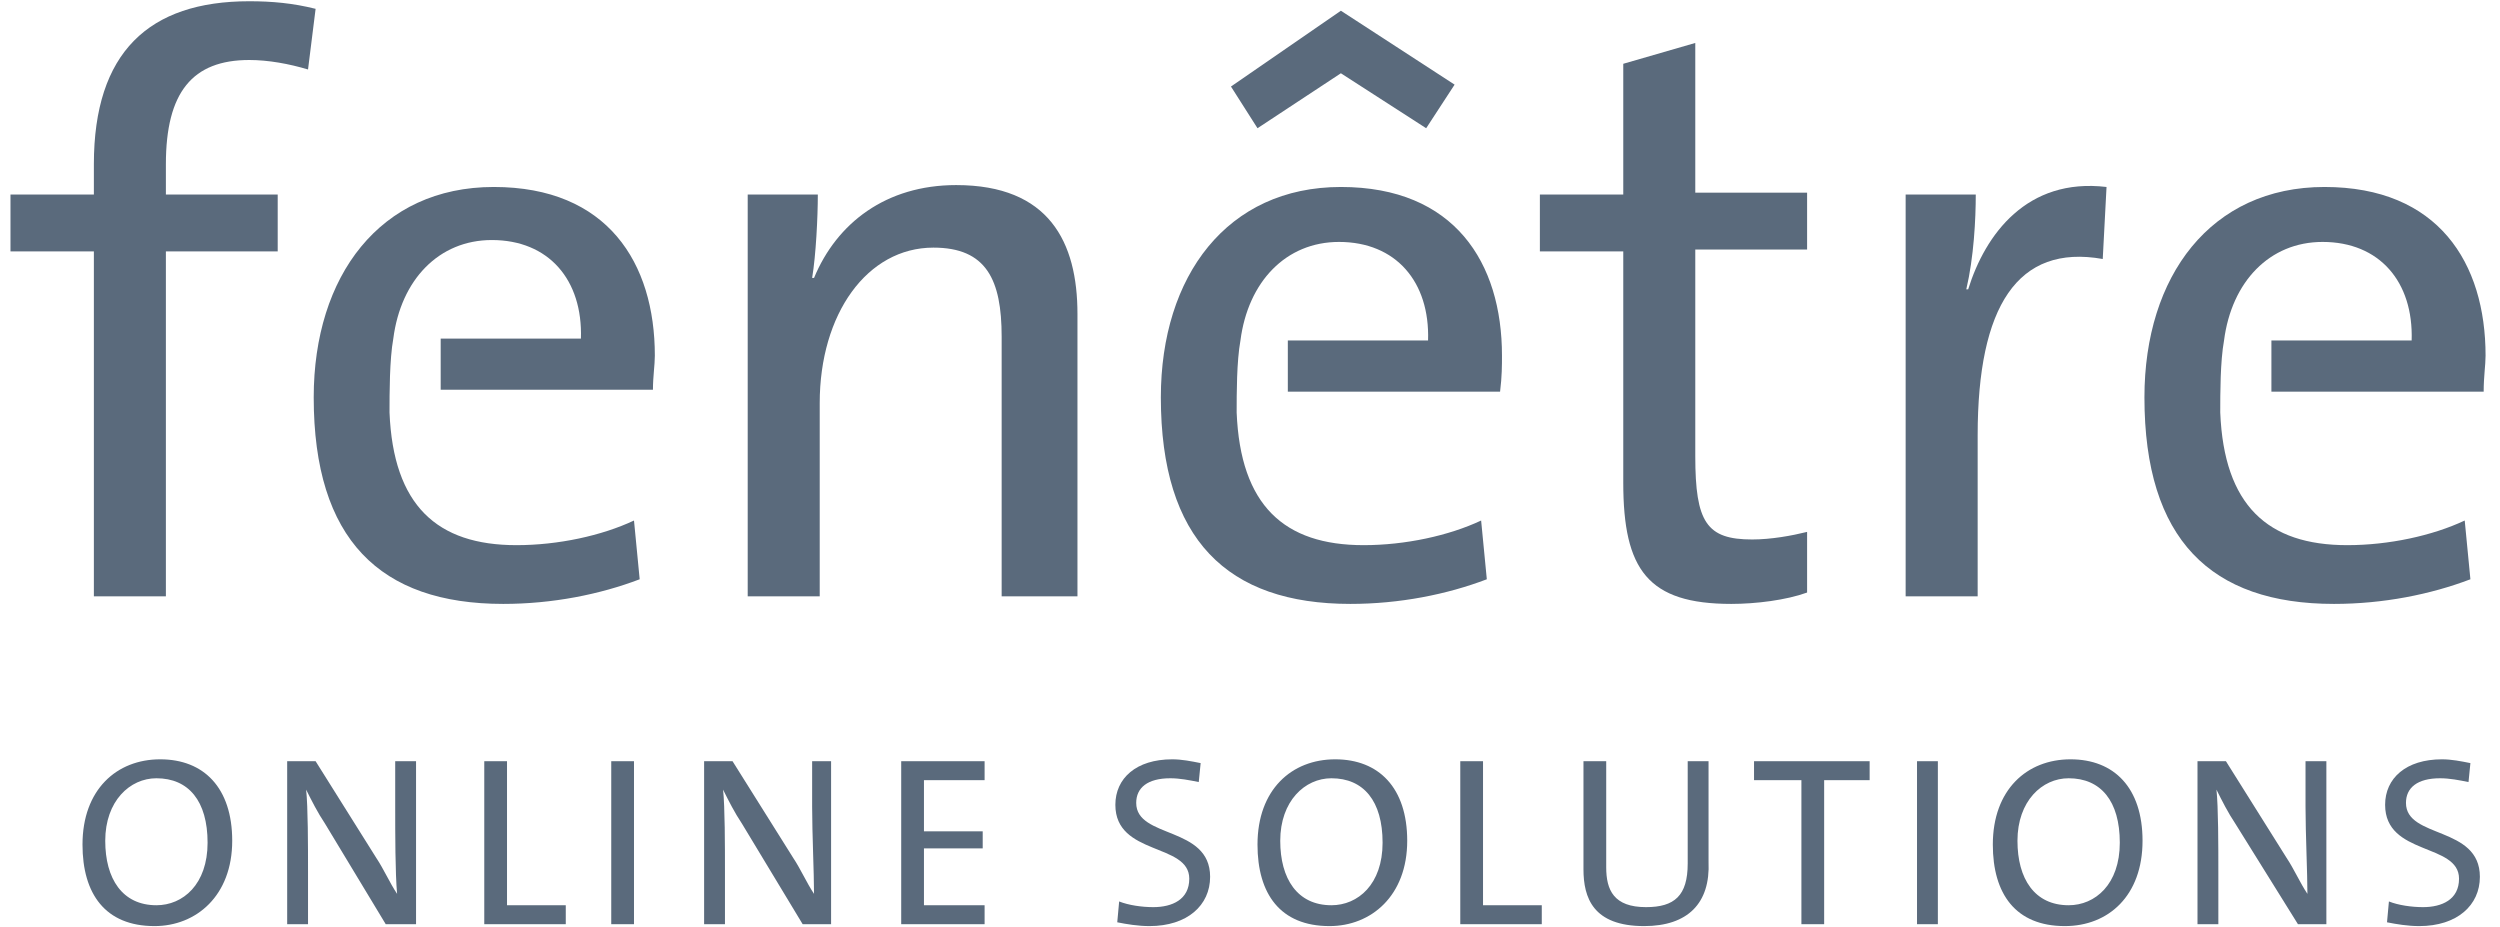
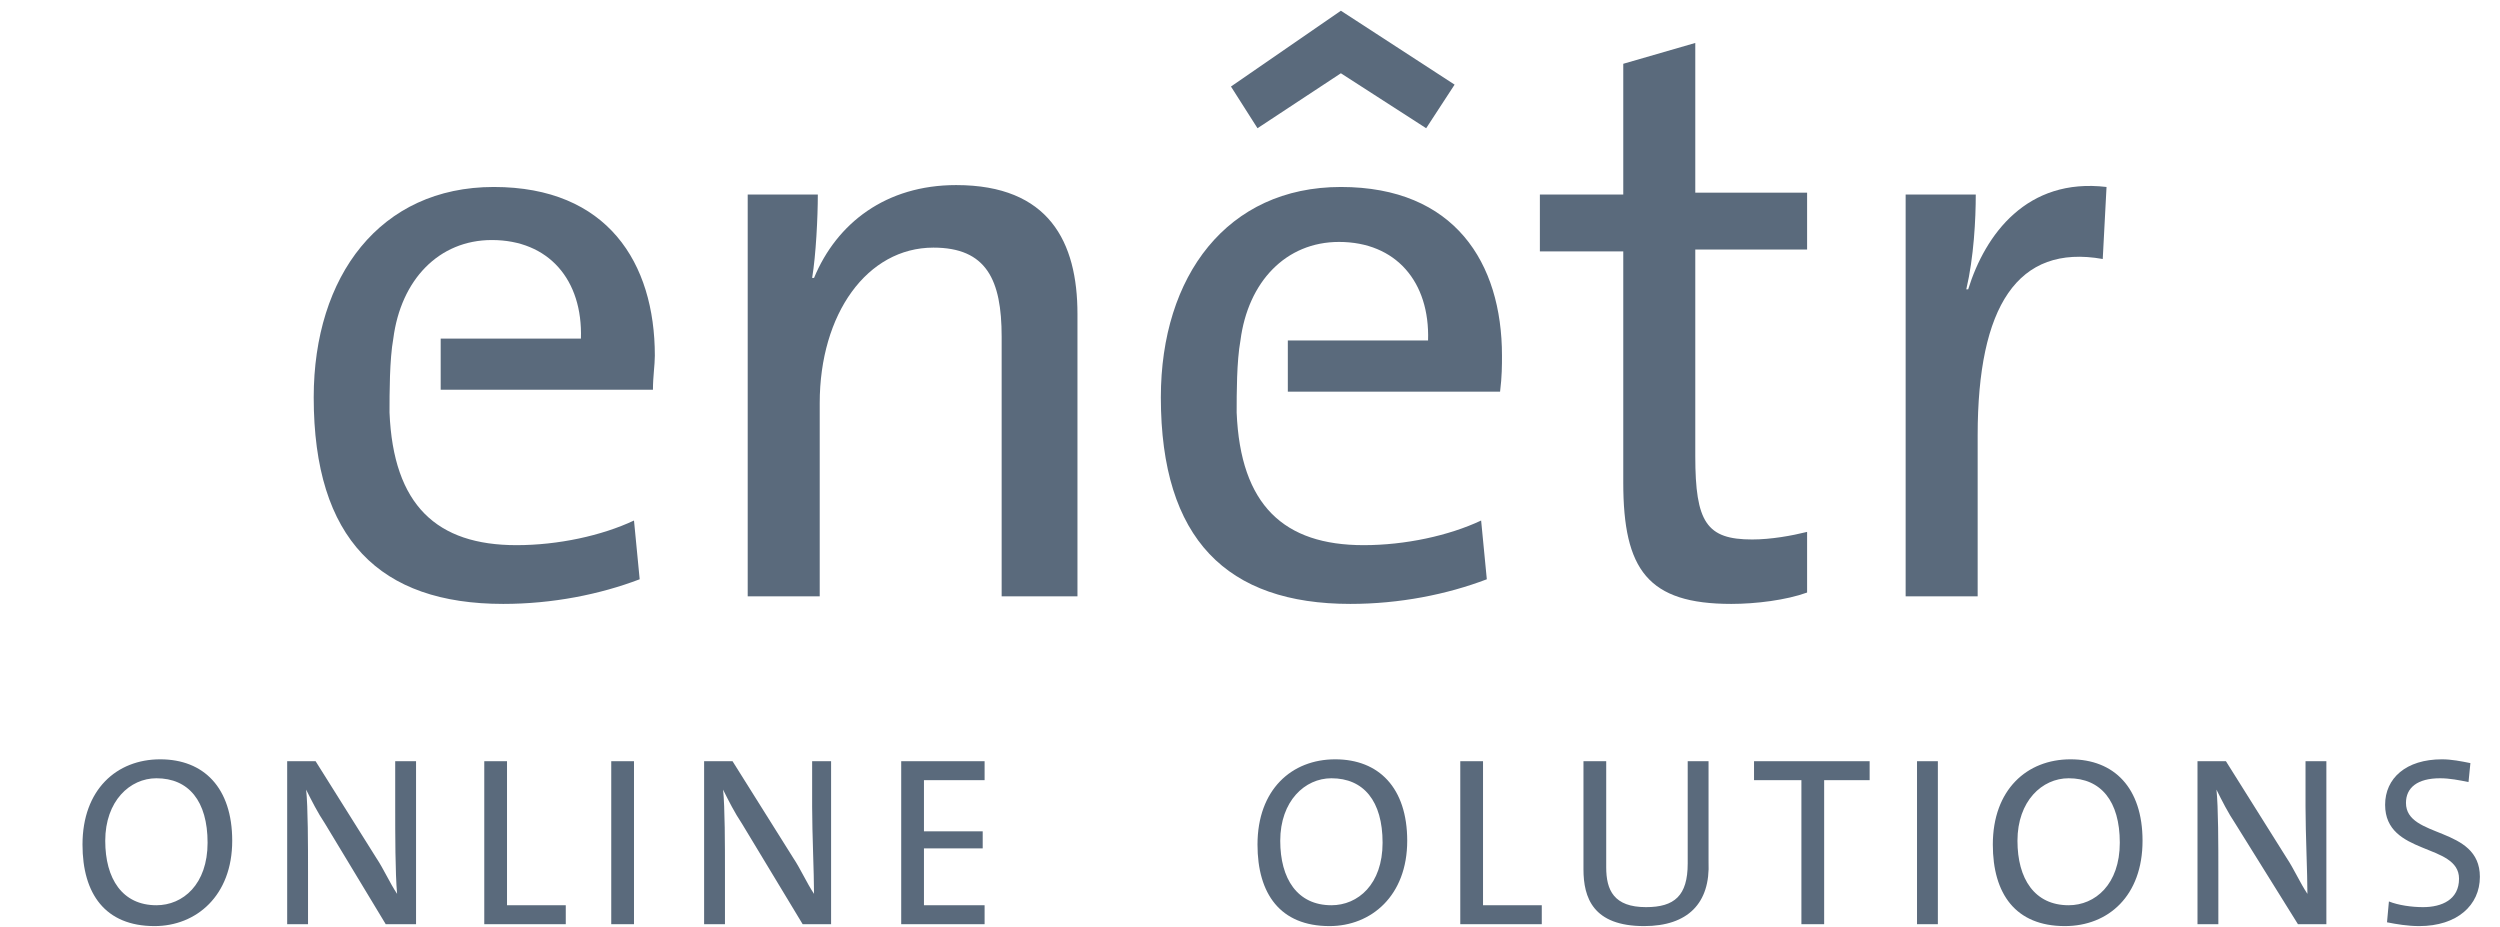
<svg xmlns="http://www.w3.org/2000/svg" width="124px" height="46px" viewBox="0 0 124 46" version="1.1">
  <title>logo-fenetre</title>
  <desc>Created with Sketch.</desc>
  <g id="Page-1" stroke="none" stroke-width="1" fill="none" fill-rule="evenodd">
    <g id="landing-7" transform="translate(-212, -901)" fill="#5A6A7C">
      <g id="logo-fenetre" transform="translate(211.862, 900.498)">
-         <path d="M15.416,3.948 C14.476,3.666 13.442,3.478 12.502,3.478 C9.682,3.478 8.366,5.076 8.366,8.648 L8.366,10.152 L13.912,10.152 L13.912,12.972 L8.366,12.972 L8.366,30.08 L4.794,30.08 L4.794,12.972 L0.658,12.972 L0.658,10.152 L4.794,10.152 L4.794,8.648 C4.794,3.102 7.52,0.564 12.502,0.564 C13.63,0.564 14.664,0.658 15.792,0.94 L15.416,3.948 Z" id="Path" />
        <path d="M32.618,18.142 C32.618,13.536 30.268,9.776 24.628,9.776 C18.988,9.776 15.698,14.194 15.698,20.21 C15.698,27.26 18.988,30.456 25.098,30.456 C27.542,30.456 29.892,29.986 31.866,29.234 L31.584,26.32 C29.986,27.072 27.824,27.542 25.756,27.542 C21.808,27.542 19.646,25.568 19.458,20.962 C19.458,20.022 19.458,18.33 19.646,17.296 C20.022,14.382 21.902,12.408 24.534,12.408 C27.354,12.408 29.046,14.382 28.952,17.296 L21.996,17.296 L21.996,19.834 L32.524,19.834 C32.524,19.176 32.618,18.612 32.618,18.142 Z" id="Path" />
        <path d="M49.82,30.08 L49.82,17.202 C49.82,14.382 49.068,12.784 46.436,12.784 C43.146,12.784 40.796,16.074 40.796,20.492 L40.796,30.08 L37.224,30.08 L37.224,10.152 L40.702,10.152 C40.702,11.28 40.608,13.16 40.42,14.288 L40.514,14.288 C41.642,11.562 44.086,9.682 47.564,9.682 C52.17,9.682 53.58,12.502 53.58,16.074 L53.58,30.08 L49.82,30.08 Z" id="Path" />
        <path d="M86.01,30.456 C81.874,30.456 80.652,28.764 80.652,24.44 L80.652,12.972 L76.516,12.972 L76.516,10.152 L80.652,10.152 L80.652,3.666 L84.224,2.632 L84.224,10.058 L89.77,10.058 L89.77,12.878 L84.224,12.878 L84.224,23.124 C84.224,26.414 84.788,27.26 87.044,27.26 C87.984,27.26 89.018,27.072 89.77,26.884 L89.77,29.892 C88.736,30.268 87.232,30.456 86.01,30.456 Z" id="Path" />
        <path d="M104.434,13.348 C100.204,12.596 98.23,15.698 98.23,22.09 L98.23,30.08 L94.658,30.08 L94.658,10.152 L98.136,10.152 C98.136,11.374 98.042,13.254 97.666,14.852 L97.76,14.852 C98.606,12.126 100.674,9.306 104.622,9.776 L104.434,13.348 Z" id="Path" />
        <path d="M7.896,39.104 C6.58,39.104 5.358,40.232 5.358,42.206 C5.358,44.086 6.204,45.402 7.896,45.402 C9.212,45.402 10.434,44.368 10.434,42.3 C10.434,40.232 9.494,39.104 7.896,39.104 Z M7.802,46.436 C5.358,46.436 4.23,44.838 4.23,42.394 C4.23,39.668 5.922,38.164 8.084,38.164 C10.246,38.164 11.656,39.574 11.656,42.206 C11.656,44.932 9.87,46.436 7.802,46.436 Z" id="Shape" fill-rule="nonzero" />
        <path d="M19.27,46.342 L16.262,41.36 C15.886,40.796 15.604,40.232 15.322,39.668 C15.416,40.514 15.416,42.488 15.416,43.71 L15.416,46.342 L14.382,46.342 L14.382,38.258 L15.792,38.258 L18.8,43.052 C19.176,43.616 19.458,44.274 19.834,44.838 C19.74,43.804 19.74,41.83 19.74,40.514 L19.74,38.258 L20.774,38.258 L20.774,46.342 L19.27,46.342 Z" id="Path" />
        <polygon id="Path" points="24.158 46.342 24.158 38.258 25.286 38.258 25.286 45.402 28.2 45.402 28.2 46.342" />
        <polygon id="Path" points="30.456 46.342 30.456 38.258 31.584 38.258 31.584 46.342" />
        <path d="M39.95,46.342 L36.942,41.36 C36.566,40.796 36.284,40.232 36.002,39.668 C36.096,40.514 36.096,42.488 36.096,43.71 L36.096,46.342 L35.062,46.342 L35.062,38.258 L36.472,38.258 L39.48,43.052 C39.856,43.616 40.138,44.274 40.514,44.838 C40.514,43.804 40.42,41.83 40.42,40.514 L40.42,38.258 L41.36,38.258 L41.36,46.342 L39.95,46.342 Z" id="Path" />
        <polygon id="Path" points="44.838 46.342 44.838 38.258 48.974 38.258 48.974 39.198 45.966 39.198 45.966 41.736 48.88 41.736 48.88 42.582 45.966 42.582 45.966 45.402 48.974 45.402 48.974 46.342" />
-         <path d="M57.152,46.436 C56.588,46.436 56.024,46.342 55.554,46.248 L55.648,45.214 C56.118,45.402 56.776,45.496 57.34,45.496 C58.28,45.496 59.126,45.12 59.126,44.086 C59.126,42.3 55.46,42.958 55.46,40.42 C55.46,39.104 56.494,38.164 58.28,38.164 C58.75,38.164 59.22,38.258 59.69,38.352 L59.596,39.292 C59.126,39.198 58.656,39.104 58.186,39.104 C57.058,39.104 56.494,39.574 56.494,40.326 C56.494,42.112 60.16,41.454 60.16,43.992 C60.16,45.402 59.032,46.436 57.152,46.436 Z" id="Path" />
        <path d="M66.176,39.104 C64.86,39.104 63.638,40.232 63.638,42.206 C63.638,44.086 64.484,45.402 66.176,45.402 C67.492,45.402 68.714,44.368 68.714,42.3 C68.714,40.232 67.774,39.104 66.176,39.104 Z M66.082,46.436 C63.638,46.436 62.51,44.838 62.51,42.394 C62.51,39.668 64.202,38.164 66.364,38.164 C68.526,38.164 69.936,39.574 69.936,42.206 C69.936,44.932 68.15,46.436 66.082,46.436 Z" id="Shape" fill-rule="nonzero" />
        <polygon id="Path" points="72.568 46.342 72.568 38.258 73.696 38.258 73.696 45.402 76.61 45.402 76.61 46.342" />
        <path d="M81.686,46.436 C79.148,46.436 78.678,45.026 78.678,43.616 L78.678,38.258 L79.806,38.258 L79.806,43.522 C79.806,44.65 80.182,45.496 81.78,45.496 C83.19,45.496 83.848,44.932 83.848,43.334 L83.848,38.258 L84.882,38.258 L84.882,43.24 C84.976,45.308 83.848,46.436 81.686,46.436 Z" id="Path" />
        <polygon id="Path" points="90.616 39.198 90.616 46.342 89.488 46.342 89.488 39.198 87.138 39.198 87.138 38.258 92.872 38.258 92.872 39.198" />
        <polygon id="Path" points="95.222 46.342 95.222 38.258 96.256 38.258 96.256 46.342" />
        <path d="M102.742,39.104 C101.426,39.104 100.204,40.232 100.204,42.206 C100.204,44.086 101.05,45.402 102.742,45.402 C104.058,45.402 105.28,44.368 105.28,42.3 C105.28,40.232 104.34,39.104 102.742,39.104 Z M102.554,46.436 C100.11,46.436 98.982,44.838 98.982,42.394 C98.982,39.668 100.674,38.164 102.836,38.164 C104.998,38.164 106.408,39.574 106.408,42.206 C106.408,44.932 104.716,46.436 102.554,46.436 Z" id="Shape" fill-rule="nonzero" />
        <path d="M114.116,46.342 L111.014,41.36 C110.638,40.796 110.356,40.232 110.074,39.668 C110.168,40.514 110.168,42.488 110.168,43.71 L110.168,46.342 L109.134,46.342 L109.134,38.258 L110.544,38.258 L113.552,43.052 C113.928,43.616 114.21,44.274 114.586,44.838 C114.586,43.804 114.492,41.83 114.492,40.514 L114.492,38.258 L115.526,38.258 L115.526,46.342 L114.116,46.342 Z" id="Path" />
        <path d="M120.132,46.436 C119.568,46.436 119.004,46.342 118.534,46.248 L118.628,45.214 C119.098,45.402 119.756,45.496 120.32,45.496 C121.26,45.496 122.106,45.12 122.106,44.086 C122.106,42.3 118.44,42.958 118.44,40.42 C118.44,39.104 119.474,38.164 121.26,38.164 C121.73,38.164 122.2,38.258 122.67,38.352 L122.576,39.292 C122.106,39.198 121.636,39.104 121.166,39.104 C120.038,39.104 119.474,39.574 119.474,40.326 C119.474,42.112 123.14,41.454 123.14,43.992 C123.14,45.402 122.012,46.436 120.132,46.436 Z" id="Path" />
-         <path d="M123.422,18.142 C123.422,13.536 121.072,9.776 115.432,9.776 C109.792,9.776 106.502,14.194 106.502,20.21 C106.502,27.26 109.792,30.456 115.902,30.456 C118.346,30.456 120.696,29.986 122.67,29.234 L122.388,26.32 C120.79,27.072 118.628,27.542 116.56,27.542 C112.612,27.542 110.45,25.568 110.262,20.962 C110.262,20.022 110.262,18.424 110.45,17.39 C110.826,14.476 112.706,12.502 115.338,12.502 C118.158,12.502 119.85,14.476 119.756,17.39 L112.8,17.39 L112.8,19.928 L123.328,19.928 C123.328,19.176 123.422,18.612 123.422,18.142 Z" id="Path" />
        <path d="M74.636,18.142 C74.636,13.536 72.286,9.776 66.646,9.776 C61.006,9.776 57.716,14.194 57.716,20.21 C57.716,27.26 61.006,30.456 67.116,30.456 C69.56,30.456 71.91,29.986 73.884,29.234 L73.602,26.32 C72.004,27.072 69.842,27.542 67.774,27.542 C63.826,27.542 61.664,25.568 61.476,20.962 C61.476,20.022 61.476,18.424 61.664,17.39 C62.04,14.476 63.92,12.502 66.552,12.502 C69.372,12.502 71.064,14.476 70.97,17.39 L64.014,17.39 L64.014,19.928 L74.542,19.928 C74.636,19.176 74.636,18.612 74.636,18.142 Z" id="Path" />
        <polygon id="Path" points="70.876 6.862 66.646 4.136 62.51 6.862 61.194 4.794 66.646 1.034 72.286 4.7" />
      </g>
    </g>
  </g>
</svg>